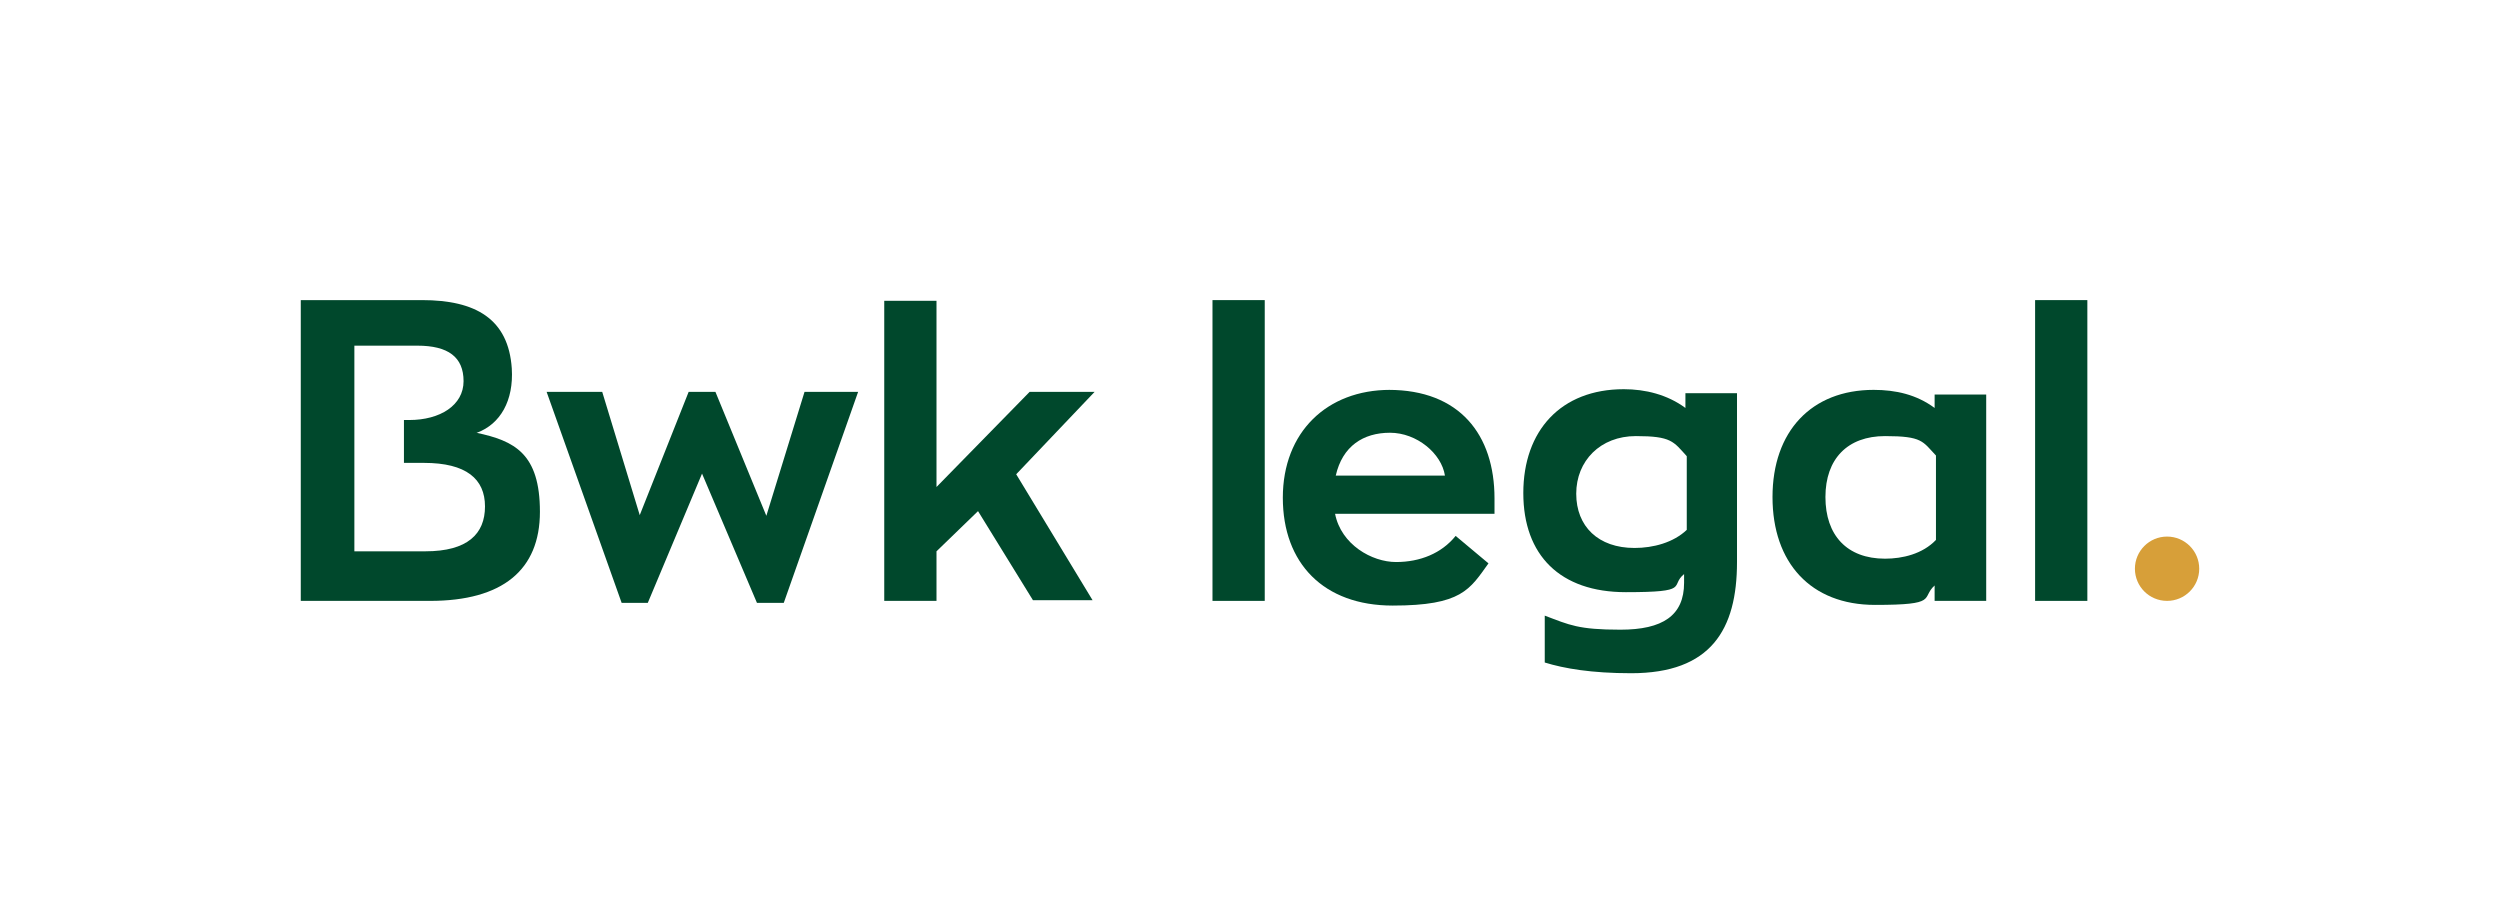
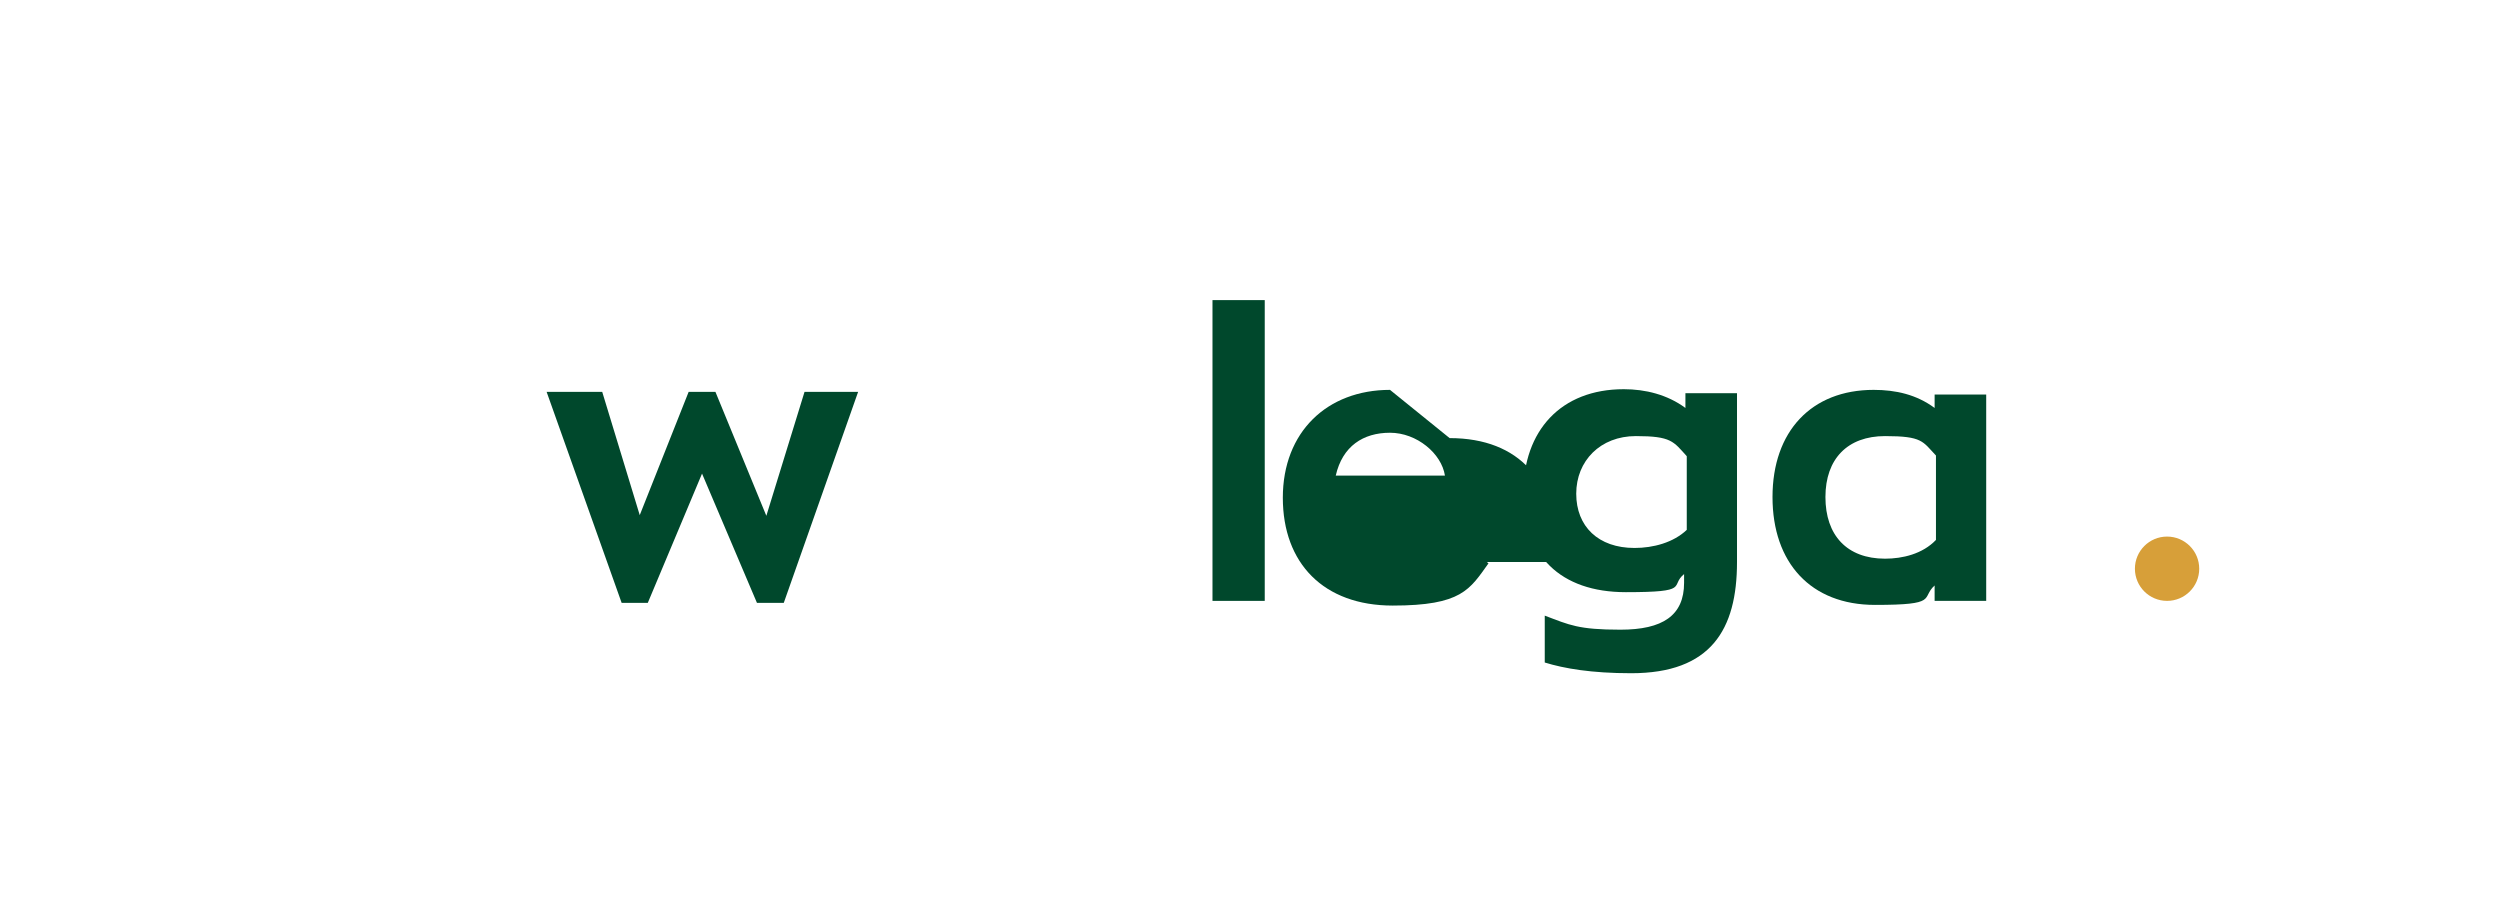
<svg xmlns="http://www.w3.org/2000/svg" version="1.1" viewBox="0 0 373.2 134.5">
  <defs>
    <style> .cls-1 { fill: #d79f39; } .cls-2 { fill: #00482c; } </style>
  </defs>
  <g>
    <g id="Calque_1">
      <g>
        <circle class="cls-1" cx="323.5" cy="84.9" r="4.8" />
        <g>
-           <path class="cls-2" d="M207.5,58.2c-9.4,0-16,6.3-16,16.1s6.1,16.1,16.4,16.1,11.5-2.4,14.3-6.3l-4.9-4.1c-2.1,2.6-5.3,3.9-8.9,3.9s-8.2-2.6-9.1-7.2h23.8s0-1.5,0-2.3c0-9.5-5.2-16.2-15.8-16.2ZM199.4,71c1-4.4,4.1-6.4,8.1-6.4s7.7,3.1,8.2,6.4h-16.2Z" />
+           <path class="cls-2" d="M207.5,58.2c-9.4,0-16,6.3-16,16.1s6.1,16.1,16.4,16.1,11.5-2.4,14.3-6.3l-4.9-4.1c-2.1,2.6-5.3,3.9-8.9,3.9h23.8s0-1.5,0-2.3c0-9.5-5.2-16.2-15.8-16.2ZM199.4,71c1-4.4,4.1-6.4,8.1-6.4s7.7,3.1,8.2,6.4h-16.2Z" />
          <path class="cls-2" d="M251.6,60.9c-2.7-2-6-2.8-9.2-2.8-9.4,0-15,6.2-15,15.5s5.5,14.8,15.3,14.8,6.5-.9,8.7-2.7v1.3c0,4.9-3.2,7-9.5,7s-7.6-.7-11.3-2.1v7c2.9.9,7,1.6,12.9,1.6,11.9,0,15.8-6.5,15.8-16.6v-25.2h-7.7v2.1ZM251.8,79.1c-2,1.9-5,2.7-7.8,2.7-5.4,0-8.7-3.2-8.7-8.1s3.6-8.6,8.9-8.6,5.6.8,7.6,3v11Z" />
          <path class="cls-2" d="M288.8,60.9c-2.7-2-5.8-2.7-9.1-2.7-9.3,0-15.1,6.2-15.1,16s5.7,16.1,15.3,16.1,6.8-1,8.9-2.9v2.3h7.7v-30.8h-7.7v2.1ZM289,80.6c-2,2.1-5,2.8-7.6,2.8-5.7,0-8.9-3.5-8.9-9.2s3.3-9.1,8.9-9.1,5.6.8,7.6,2.9v12.6Z" />
-           <rect class="cls-2" x="303.8" y="44.8" width="7.8" height="44.9" />
          <rect class="cls-2" x="181" y="44.8" width="7.8" height="44.9" />
-           <path class="cls-2" d="M71.2,64.6c3.5-1.3,5.5-4.8,5.2-9.6-.5-7.4-5.4-10.2-13.4-10.2h-18.1v44.9h19.3c10.8,0,16.4-4.6,16.4-13.3s-3.8-10.6-9.5-11.8ZM63.4,82.3h-10.5v-30.7h9.4c4.6,0,6.9,1.7,6.9,5.3s-3.5,5.8-8.1,5.8h-.8v6.4h3c6.3,0,9.1,2.4,9.1,6.5s-2.6,6.7-8.9,6.7Z" />
          <polygon class="cls-2" points="114.4 77 106.8 58.5 102.8 58.5 95.5 76.9 89.9 58.5 81.6 58.5 92.8 90 96.7 90 104.8 70.7 113 90 117 90 128.1 58.5 120.1 58.5 114.4 77" />
-           <polygon class="cls-2" points="153.7 58.5 139.8 72.7 139.8 44.9 132 44.9 132 89.7 139.8 89.7 139.8 82.3 146 76.3 154.2 89.6 163.1 89.6 151.7 70.8 163.4 58.5 153.7 58.5" />
        </g>
      </g>
    </g>
  </g>
</svg>